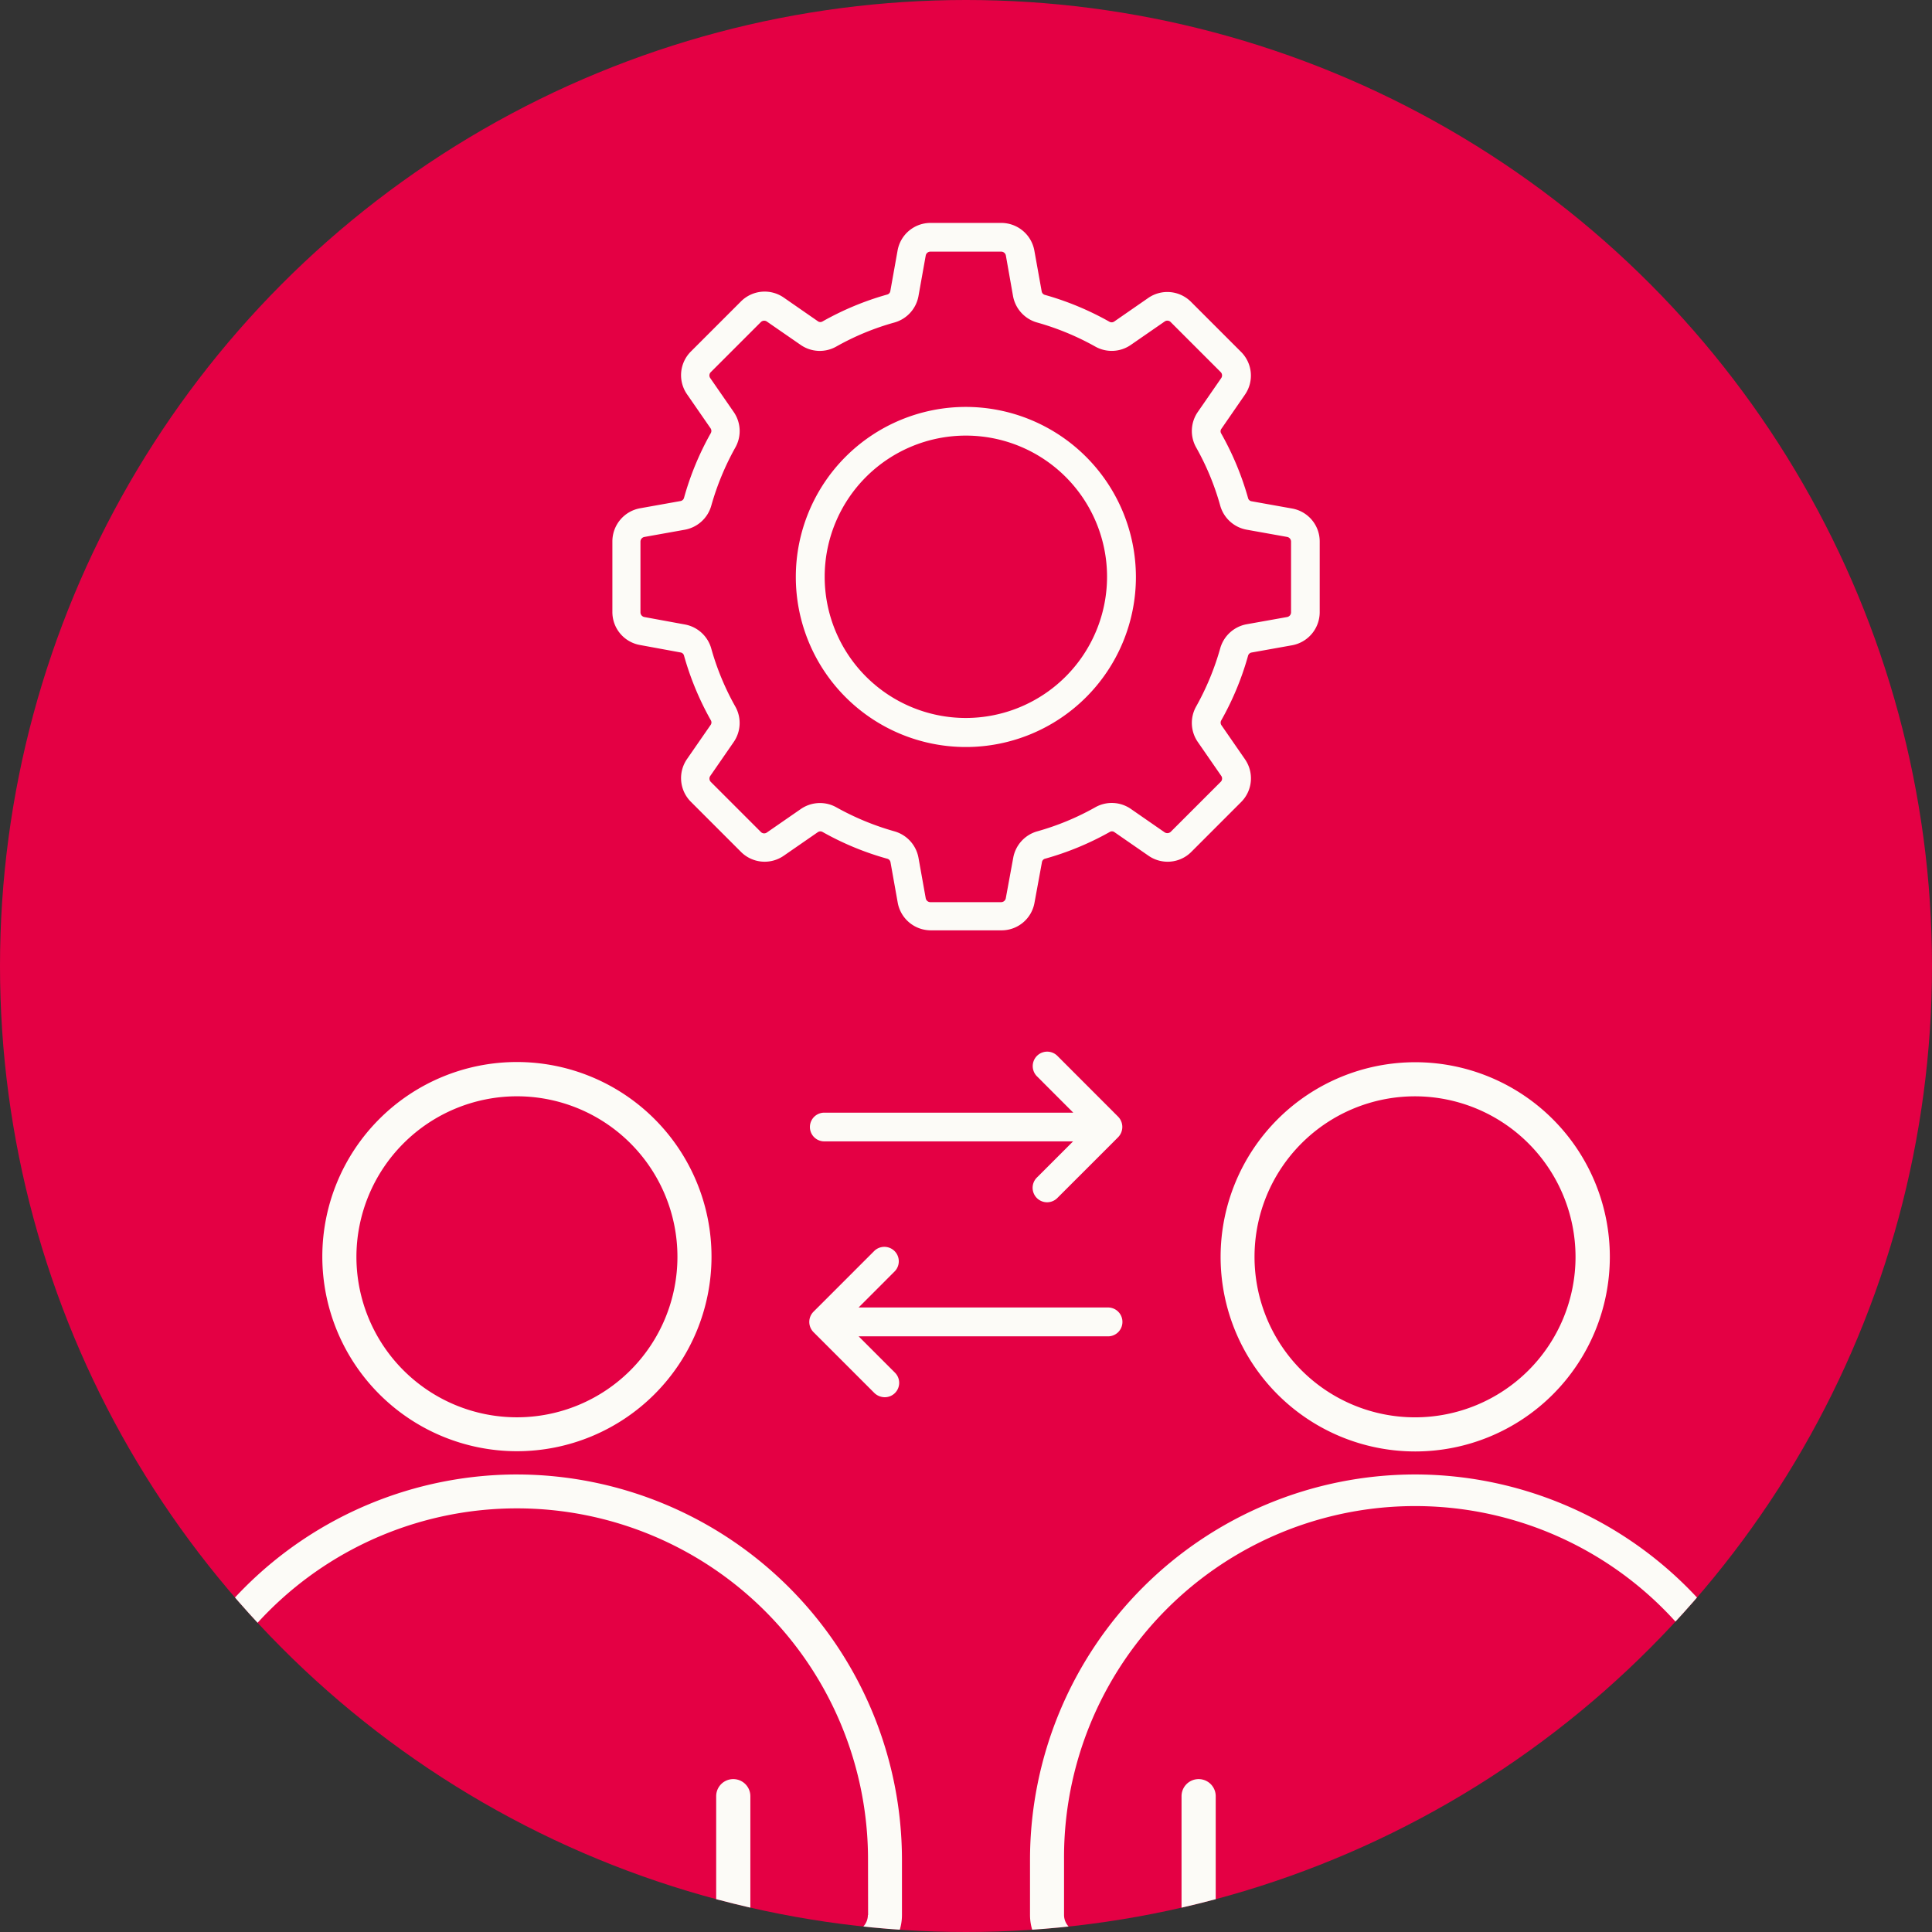
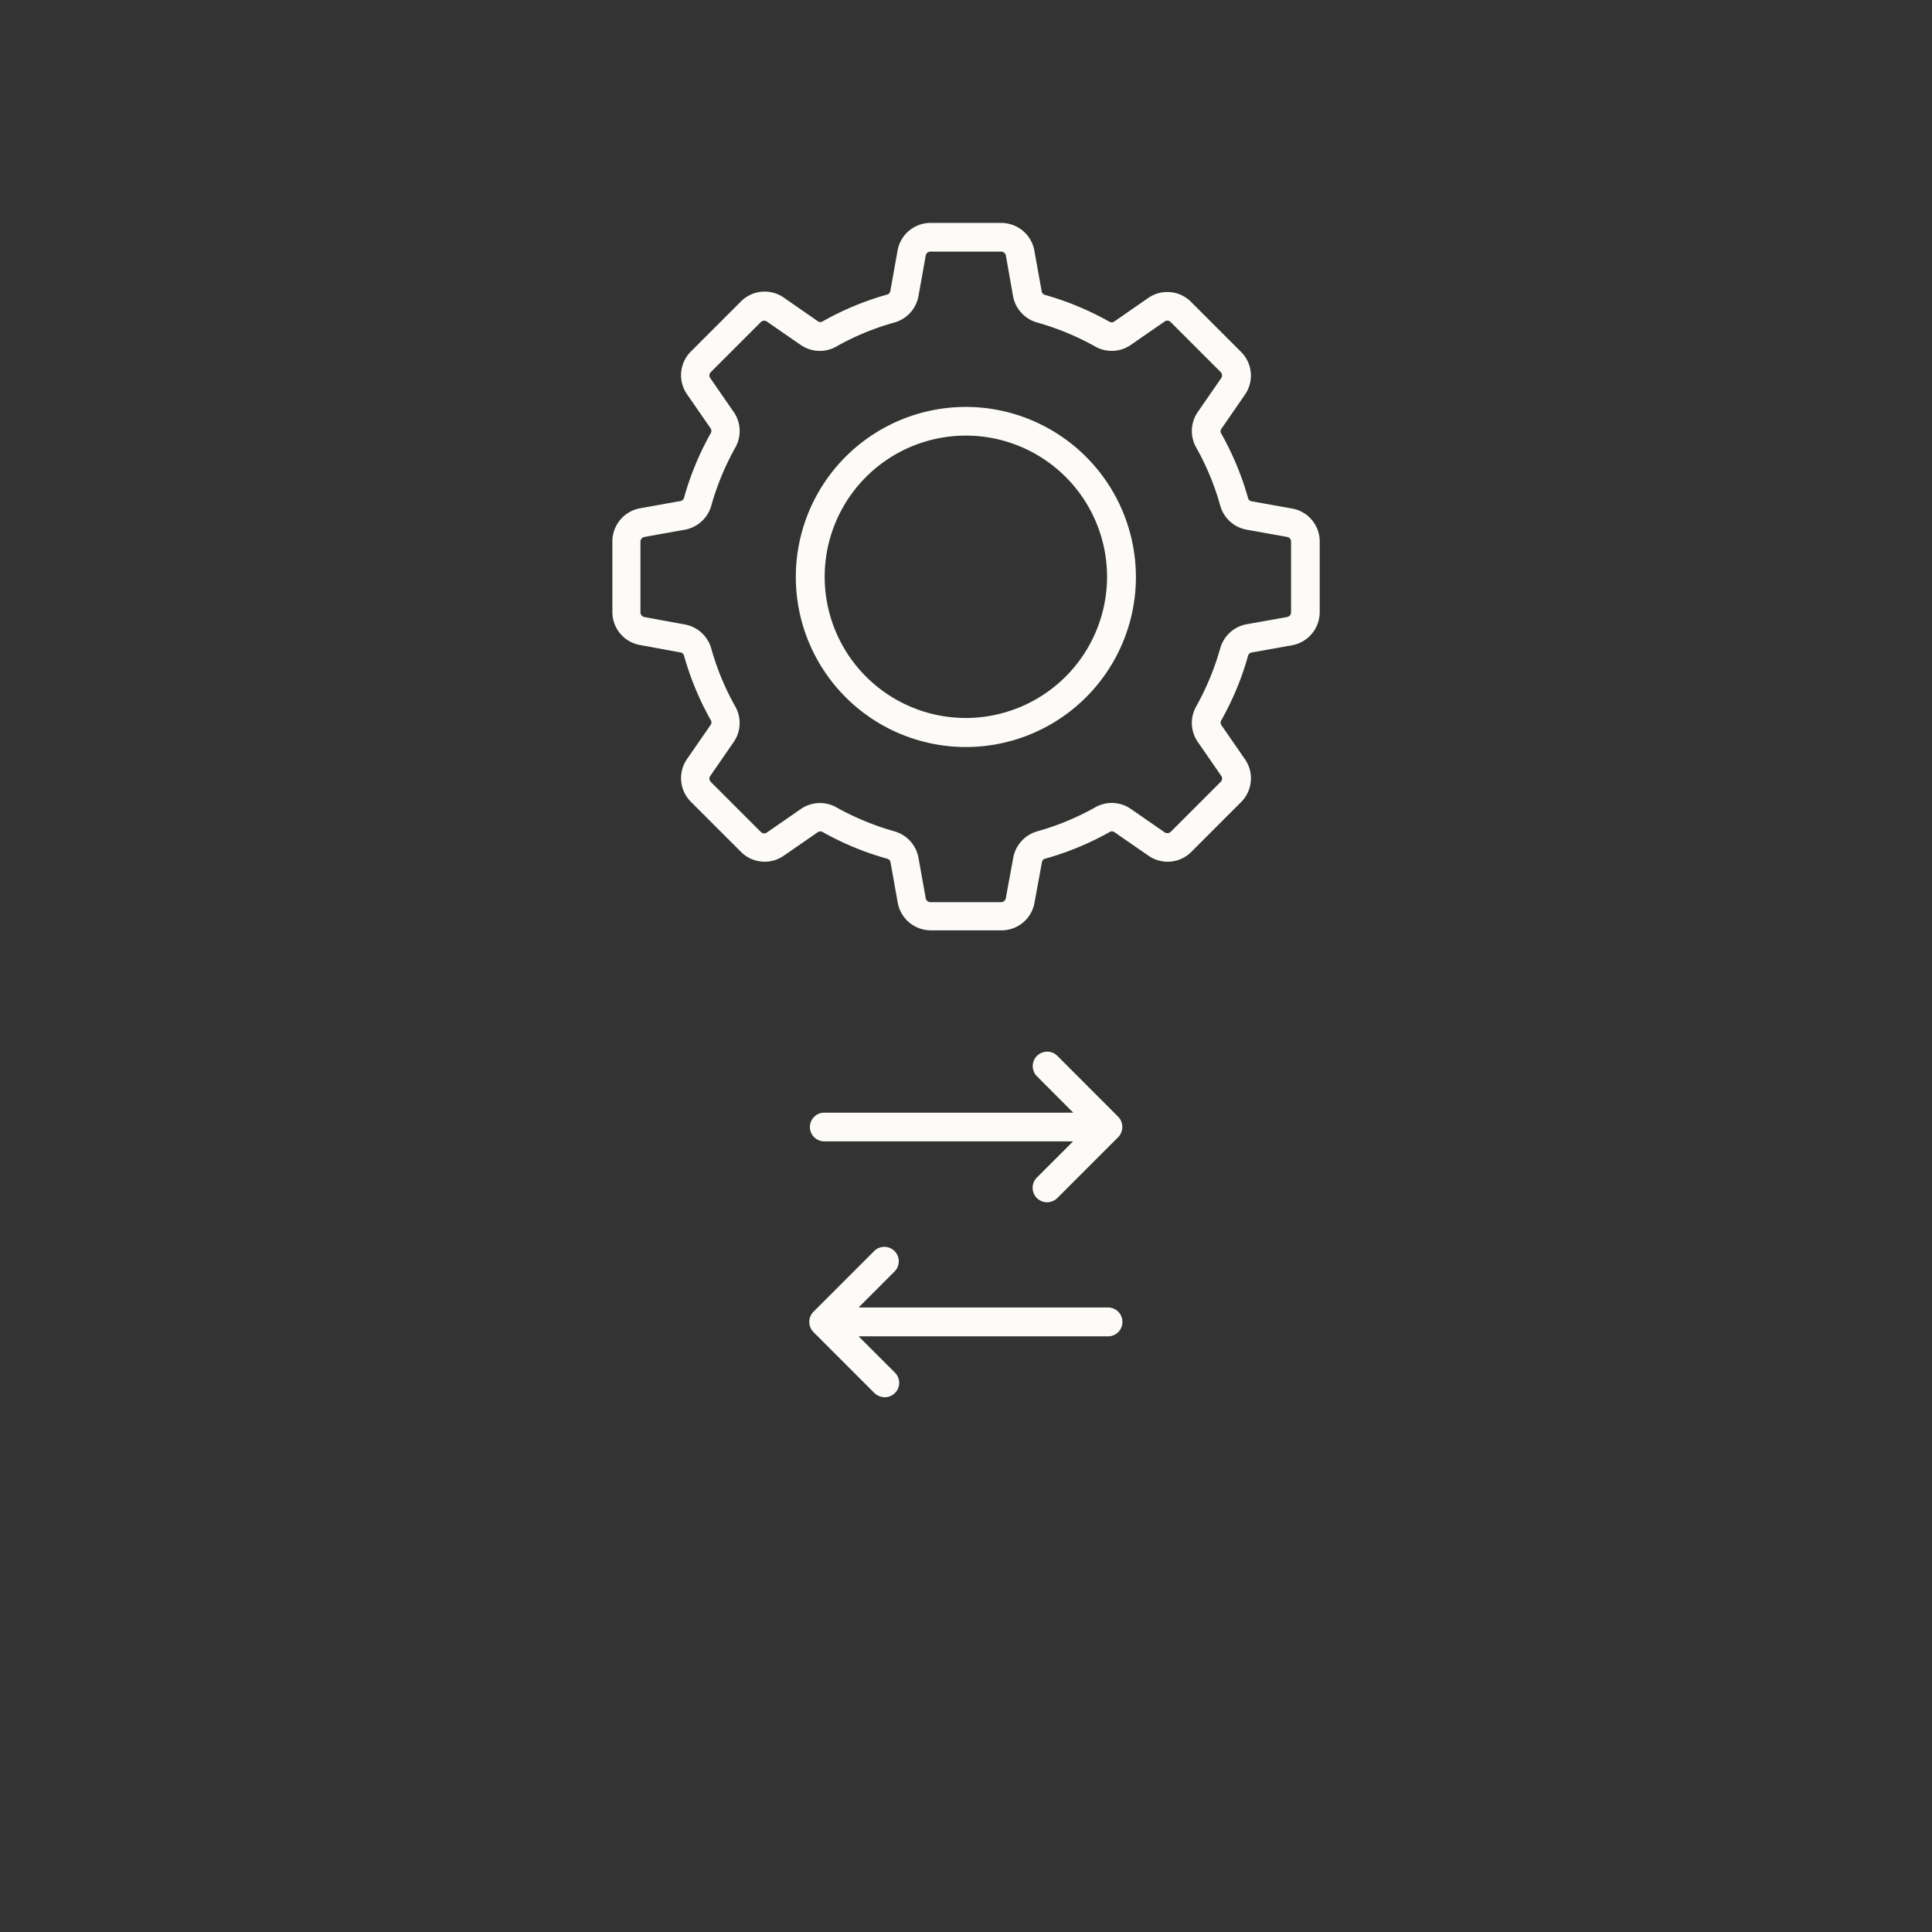
<svg xmlns="http://www.w3.org/2000/svg" width="130" height="130" viewBox="0 0 130 130">
  <rect x="0" y="0" width="130" height="130" fill="#333333" stroke="none" />
  <defs>
    <clipPath id="clip-path">
      <circle id="Ellipse_83" data-name="Ellipse 83" cx="65" cy="65" r="65" transform="translate(233 7080)" fill="none" />
    </clipPath>
  </defs>
  <g id="Gruppe_1637" data-name="Gruppe 1637" transform="translate(-233 -7080)">
-     <circle id="Ellipse_54" data-name="Ellipse 54" cx="65" cy="65" r="65" transform="translate(233 7080)" fill="#e40044" />
    <g id="Gruppe_maskieren_134" data-name="Gruppe maskieren 134" clip-path="url(#clip-path)">
      <g id="Gruppe_1601" data-name="Gruppe 1601" transform="translate(241.865 7095)">
-         <path id="Pfad_1139" data-name="Pfad 1139" d="M25.918,82.649A13.094,13.094,0,1,0,12.823,69.555,13.1,13.1,0,0,0,25.918,82.649m0-23.882a10.8,10.8,0,1,1-10.8,10.8,10.814,10.814,0,0,1,10.8-10.8m0,25.446A25.953,25.953,0,0,0,0,110.131v3.732A3.451,3.451,0,0,0,3.441,117.3H48.384a3.446,3.446,0,0,0,3.442-3.442v-3.733A25.946,25.946,0,0,0,25.918,84.214Zm23.615,29.641A1.15,1.15,0,0,1,48.384,115H41.625v-9.138a1.149,1.149,0,0,0-2.3,0V115H12.494v-9.138a1.149,1.149,0,0,0-2.3,0V115H3.441a1.149,1.149,0,0,1-1.148-1.149v-3.732a23.624,23.624,0,1,1,47.249,0l.005,3.732ZM73.267,69.569a13.095,13.095,0,1,0,13.1-13.094,13.1,13.1,0,0,0-13.1,13.094m23.882,0a10.8,10.8,0,1,1-10.8-10.8,10.814,10.814,0,0,1,10.8,10.8m-10.8,14.644a25.939,25.939,0,0,0-25.907,25.908v3.732a3.446,3.446,0,0,0,3.442,3.442h44.942a3.446,3.446,0,0,0,3.442-3.442v-3.732A25.951,25.951,0,0,0,86.353,84.213Zm23.625,29.641A1.15,1.15,0,0,1,108.828,115h-6.759v-9.138a1.149,1.149,0,0,0-2.3,0V115H72.938v-9.138a1.149,1.149,0,0,0-2.3,0V115H63.881a1.15,1.15,0,0,1-1.149-1.149v-3.732a23.625,23.625,0,1,1,47.249,0l0,3.732Z" fill="#fcfbf7" />
        <path id="Pfad_1140" data-name="Pfad 1140" d="M74.643,38.973a2.254,2.254,0,0,0,.26-2.889L73.331,33.81a.307.307,0,0,1-.02-.339,19.488,19.488,0,0,0,1.8-4.337.3.3,0,0,1,.249-.229l2.722-.487a2.265,2.265,0,0,0,1.853-2.223V21.441a2.25,2.25,0,0,0-1.853-2.223l-2.722-.487a.289.289,0,0,1-.249-.23,19.653,19.653,0,0,0-1.8-4.325.287.287,0,0,1,.02-.339L74.9,11.563a2.252,2.252,0,0,0-.26-2.888l-3.36-3.36a2.251,2.251,0,0,0-2.889-.261L66.12,6.627a.305.305,0,0,1-.339.019,19.653,19.653,0,0,0-4.325-1.8.3.3,0,0,1-.23-.249l-.494-2.749A2.265,2.265,0,0,0,58.509,0H53.755a2.249,2.249,0,0,0-2.223,1.853l-.487,2.722a.29.29,0,0,1-.23.249,19.633,19.633,0,0,0-4.325,1.8.287.287,0,0,1-.339-.02L43.877,5.027a2.253,2.253,0,0,0-2.889.26l-3.36,3.36a2.252,2.252,0,0,0-.26,2.889l1.573,2.274a.309.309,0,0,1,.019.339,19.488,19.488,0,0,0-1.795,4.337.3.3,0,0,1-.249.23l-2.721.486a2.265,2.265,0,0,0-1.854,2.223v4.754A2.249,2.249,0,0,0,34.195,28.4l2.721.5a.289.289,0,0,1,.249.229,19.661,19.661,0,0,0,1.795,4.326.288.288,0,0,1-.019.339l-1.573,2.273a2.253,2.253,0,0,0,.26,2.889l3.36,3.36a2.251,2.251,0,0,0,2.889.261l2.274-1.573a.305.305,0,0,1,.339-.019,19.457,19.457,0,0,0,4.337,1.794.3.3,0,0,1,.23.25l.486,2.721A2.264,2.264,0,0,0,53.766,47.6H58.52a2.248,2.248,0,0,0,2.223-1.853l.5-2.721a.29.29,0,0,1,.229-.25A19.61,19.61,0,0,0,65.8,40.986a.287.287,0,0,1,.339.019l2.273,1.573a2.252,2.252,0,0,0,2.889-.261ZM69.5,41.005,67.23,39.432a2.254,2.254,0,0,0-2.4-.109,17.651,17.651,0,0,1-3.9,1.616,2.266,2.266,0,0,0-1.616,1.775l-.5,2.722a.322.322,0,0,1-.319.268H53.743a.321.321,0,0,1-.319-.268l-.487-2.722a2.271,2.271,0,0,0-1.616-1.775,18.061,18.061,0,0,1-3.909-1.616,2.239,2.239,0,0,0-1.117-.288,2.264,2.264,0,0,0-1.285.409l-2.273,1.573a.311.311,0,0,1-.409-.039l-3.36-3.36a.319.319,0,0,1-.039-.409L40.5,34.935a2.252,2.252,0,0,0,.109-2.4,17.651,17.651,0,0,1-1.616-3.9A2.266,2.266,0,0,0,37.22,27.02l-2.722-.5a.322.322,0,0,1-.268-.319V21.449a.321.321,0,0,1,.268-.319l2.722-.487a2.271,2.271,0,0,0,1.775-1.616,18.02,18.02,0,0,1,1.616-3.909,2.253,2.253,0,0,0-.109-2.4l-1.573-2.274a.31.31,0,0,1,.039-.409l3.36-3.36a.319.319,0,0,1,.409-.038L45.01,8.208a2.252,2.252,0,0,0,2.4.109A17.5,17.5,0,0,1,51.321,6.7a2.267,2.267,0,0,0,1.616-1.776L53.424,2.2a.321.321,0,0,1,.319-.269H58.5a.322.322,0,0,1,.319.269L59.3,4.925A2.27,2.27,0,0,0,60.918,6.7a17.921,17.921,0,0,1,3.909,1.616,2.254,2.254,0,0,0,2.4-.109L69.5,6.635a.311.311,0,0,1,.409.038l3.36,3.36a.319.319,0,0,1,.039.409l-1.573,2.274a2.252,2.252,0,0,0-.109,2.4,17.526,17.526,0,0,1,1.616,3.909,2.266,2.266,0,0,0,1.775,1.616l2.722.487a.321.321,0,0,1,.268.319V26.2a.322.322,0,0,1-.268.319l-2.722.486a2.271,2.271,0,0,0-1.775,1.616,18.02,18.02,0,0,1-1.616,3.909,2.253,2.253,0,0,0,.109,2.4l1.573,2.274a.31.31,0,0,1-.039.409l-3.36,3.36A.334.334,0,0,1,69.5,41.005ZM56.126,12.381A11.442,11.442,0,1,0,67.568,23.823,11.455,11.455,0,0,0,56.126,12.381m0,20.93a9.5,9.5,0,1,1,9.5-9.5,9.511,9.511,0,0,1-9.5,9.5m10.247,26.83a.988.988,0,0,1,0,1.378l-4.1,4.1A.973.973,0,0,1,60.9,64.24L63.34,61.8l-16.773,0a.966.966,0,0,1,0-1.931H63.352L60.91,57.423a.972.972,0,0,1,1.375-1.375Zm.288,13.813a.969.969,0,0,1-.966.966l-16.784,0,2.441,2.442a.967.967,0,0,1-.689,1.654,1.017,1.017,0,0,1-.689-.28l-4.1-4.1a.974.974,0,0,1,0-1.374l4.1-4.1a.972.972,0,0,1,1.374,1.374l-2.441,2.442H65.692A.968.968,0,0,1,66.661,73.954Z" fill="#fcfbf7" />
      </g>
    </g>
  </g>
</svg>